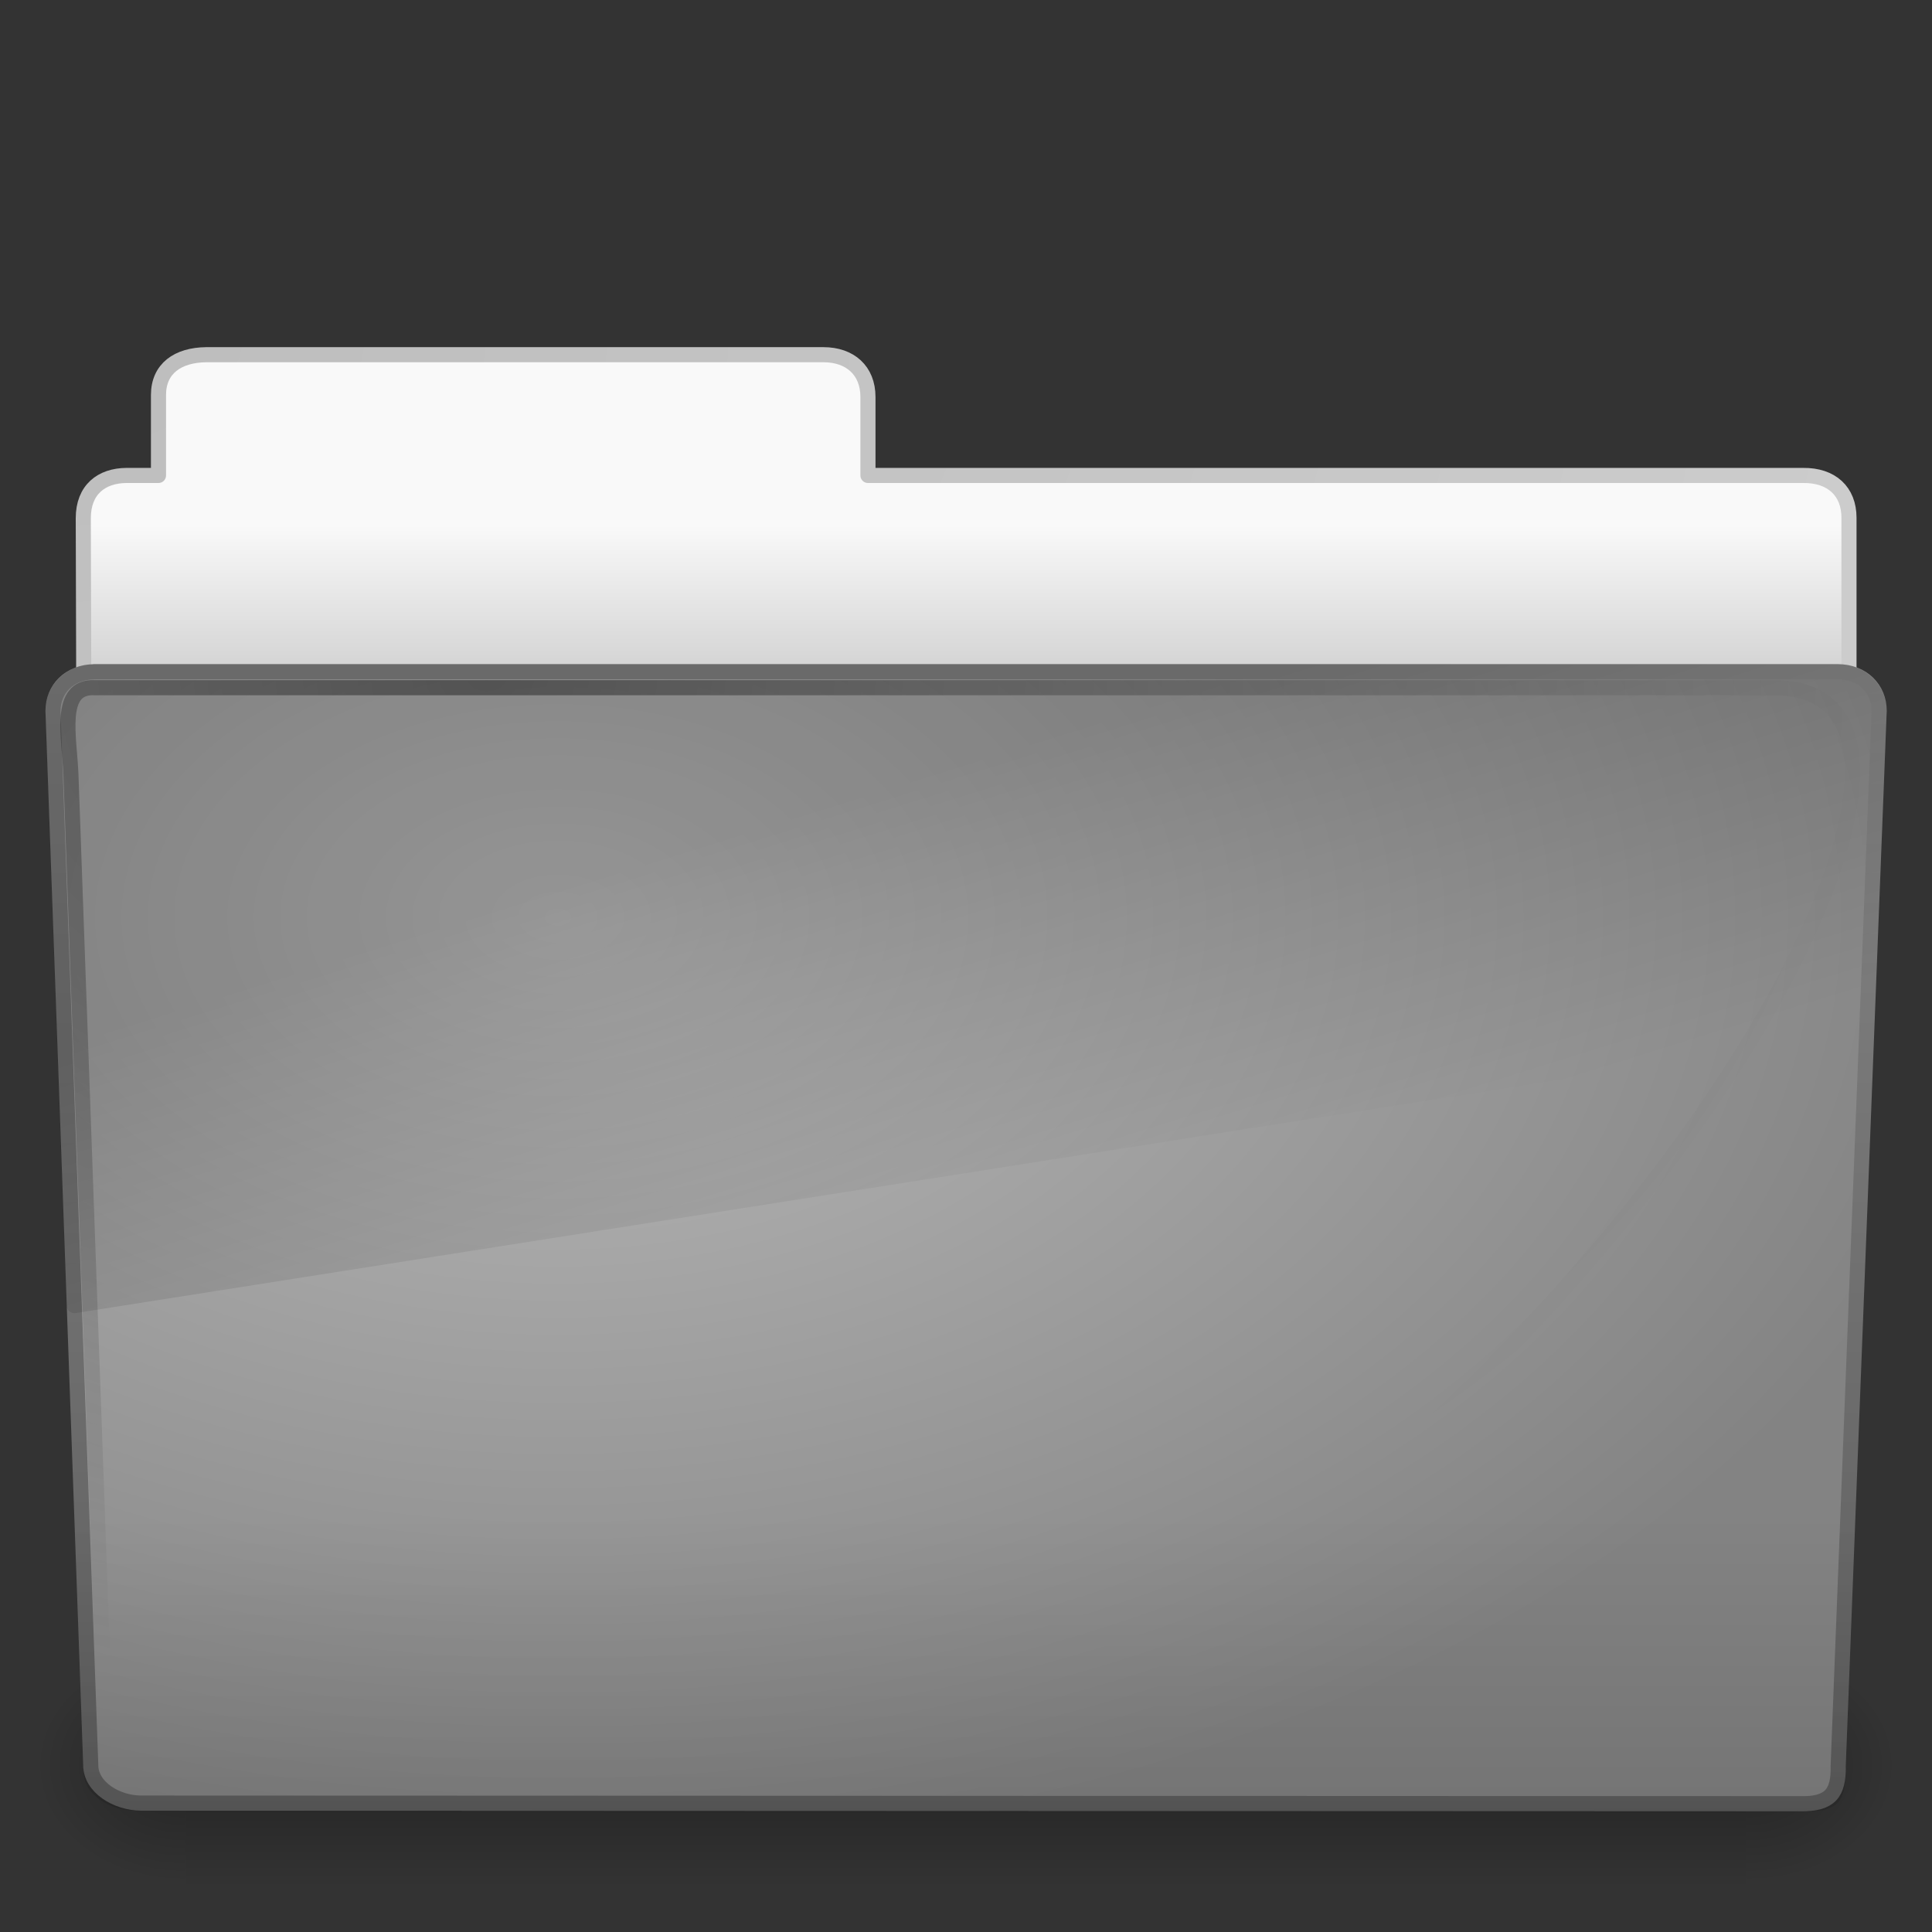
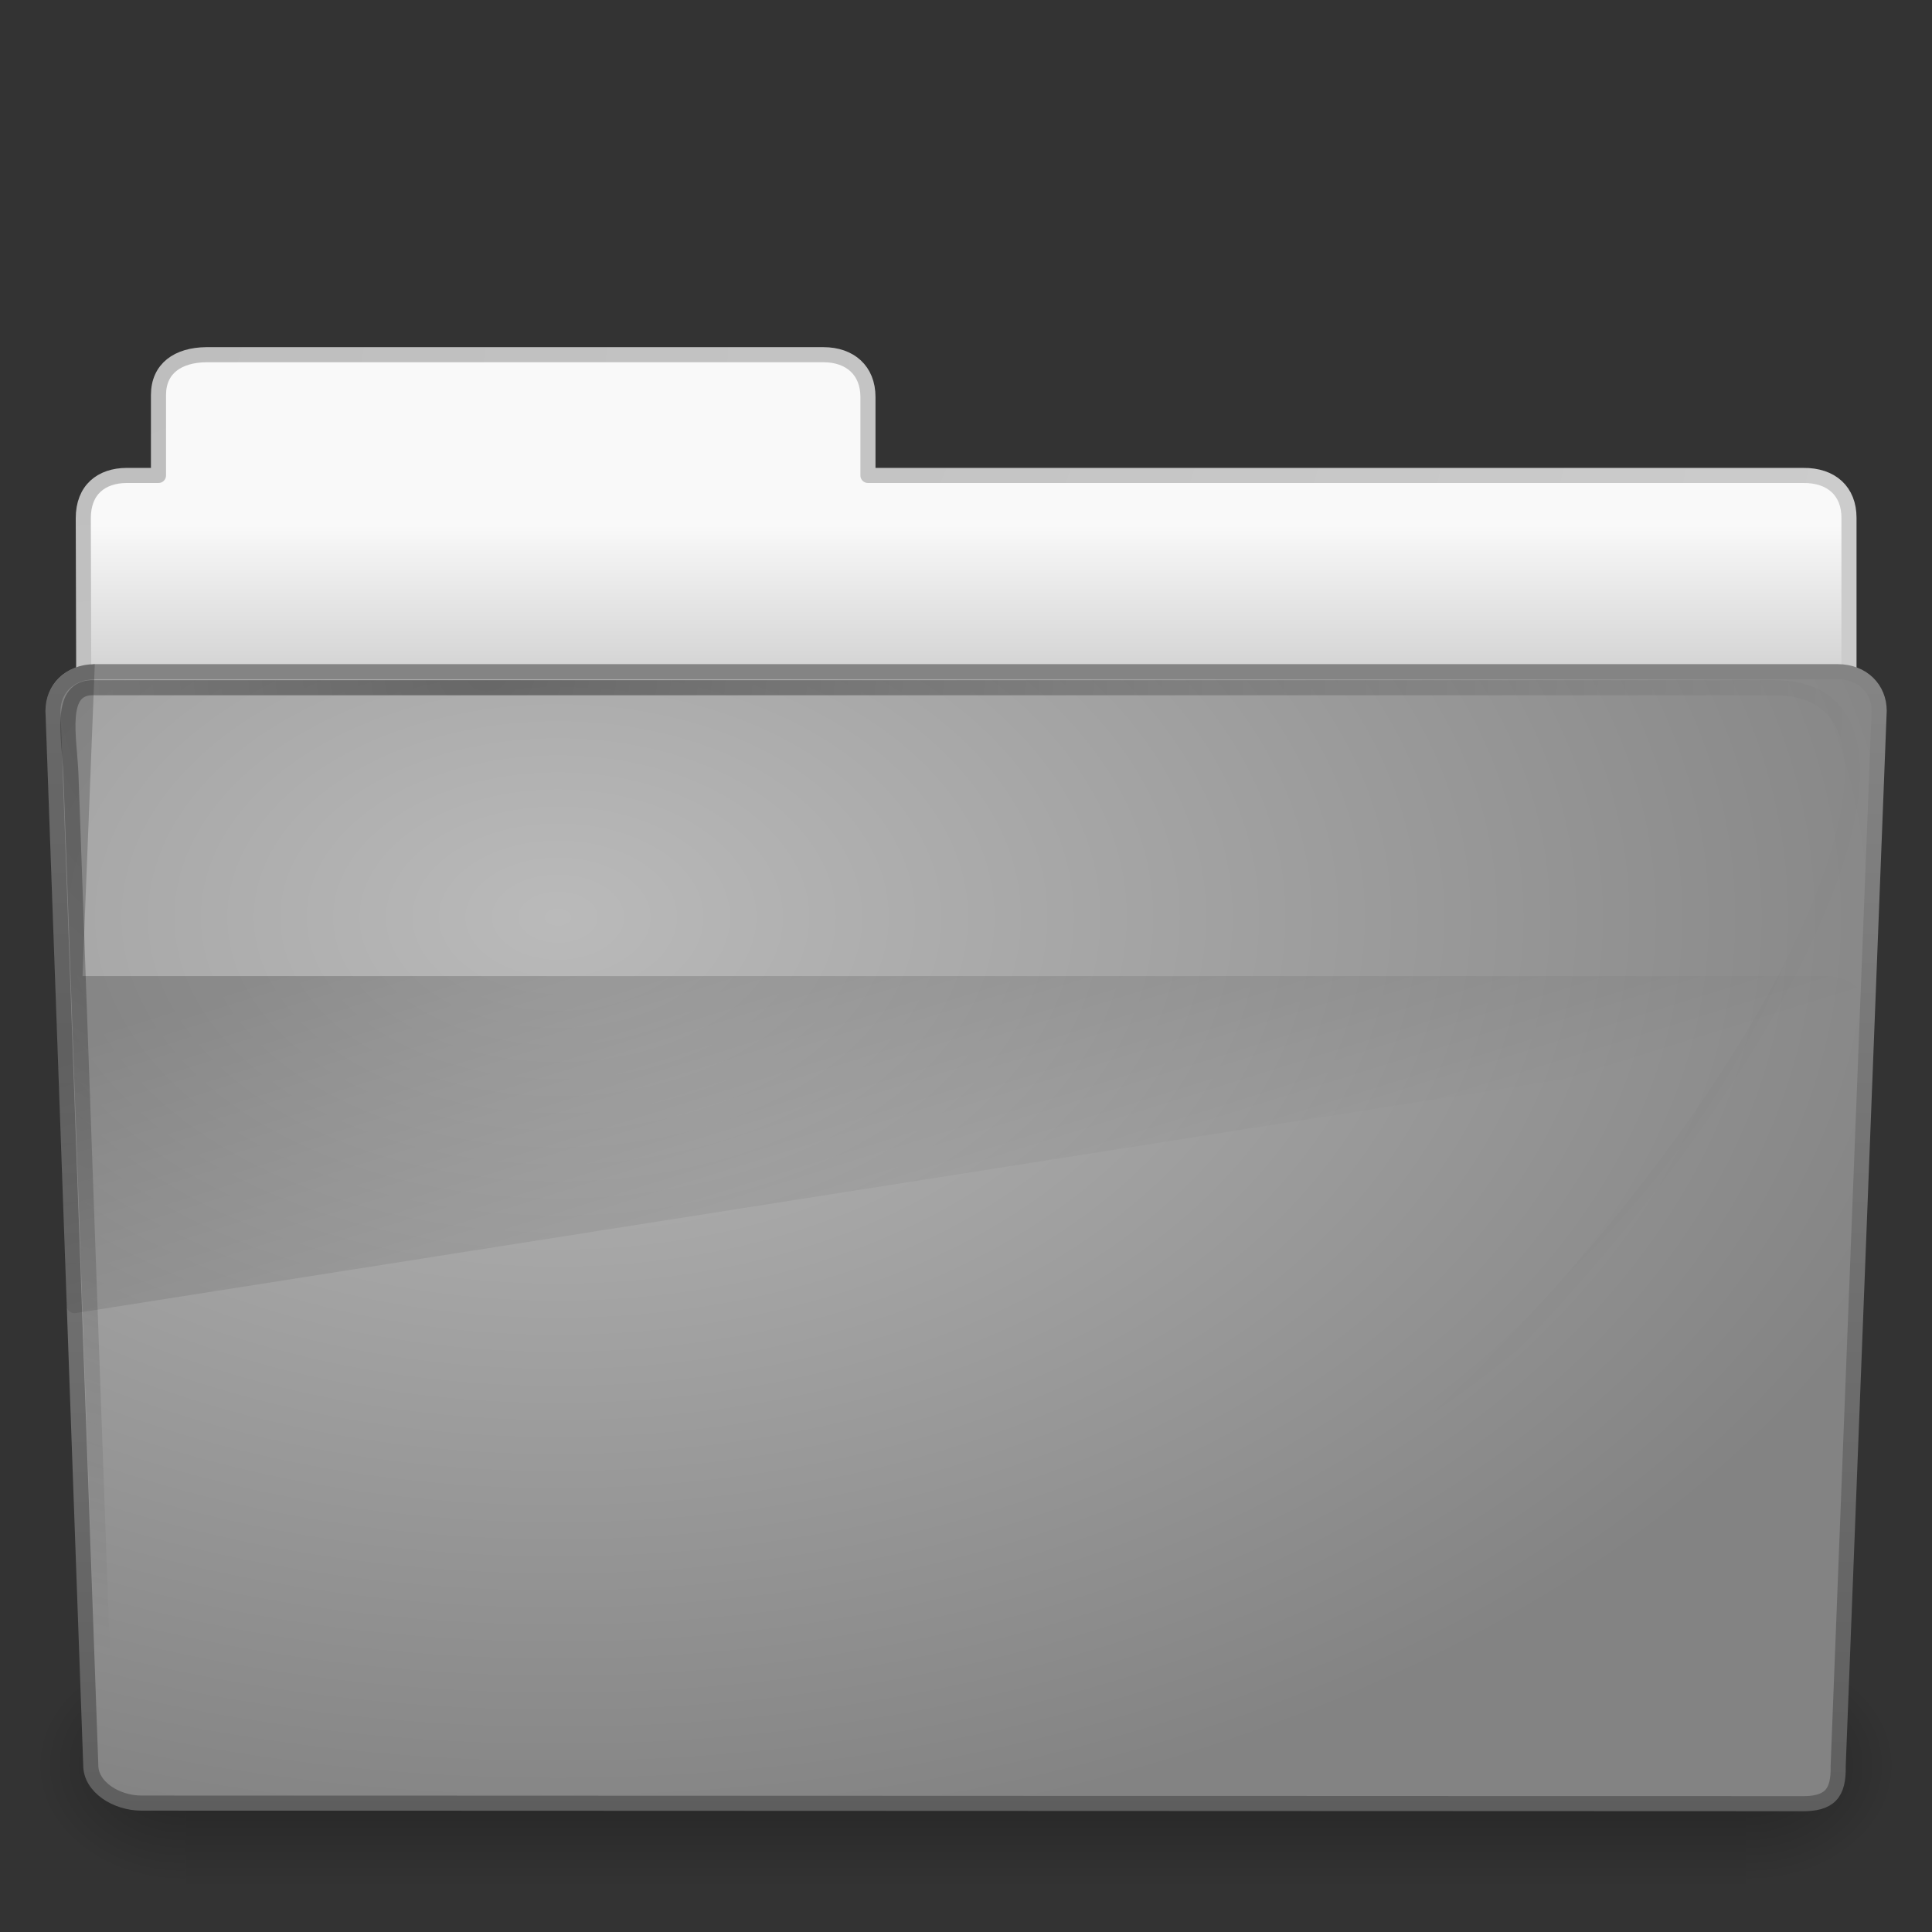
<svg xmlns="http://www.w3.org/2000/svg" height="128" width="128" version="1.1">
  <rect width="100%" height="100%" fill="#333333" stroke="none" />
  <defs>
    <radialGradient id="k" stop-color="#fff" gradientUnits="userSpaceOnUse" cy="14.299" cx="32.264" gradientTransform="matrix(0,1.102,-1.51,0,53.85,9.257)" r="61">
      <stop stop-opacity="0.4" offset="0" />
      <stop stop-opacity="0" offset="1" />
    </radialGradient>
    <linearGradient id="j" stop-color="#fff" y2="33.955" gradientUnits="userSpaceOnUse" x2="15.215" gradientTransform="matrix(2.648 0 0 2.64 .432 1.794)" y1="22.292" x1="11.566">
      <stop stop-opacity=".2" offset="0" />
      <stop stop-opacity="0" offset="1" />
    </linearGradient>
    <linearGradient id="i" stop-color="#0a0a0a" y2="36.599" gradientUnits="userSpaceOnUse" x2="22.935" gradientTransform="matrix(3.037,0,0,2.622,-8.883,4.67)" y1="49.629" x1="22.935">
      <stop stop-opacity=".498" offset="0" />
      <stop stop-opacity="0" offset="1" />
    </linearGradient>
    <radialGradient id="d" gradientUnits="userSpaceOnUse" cy="14.113" cx="63.969" gradientTransform="matrix(4.171,-2.5183e-7,1.6468e-7,2.689,-229.83,22.815)" r="23.097">
      <stop stop-color="#bababa" offset="0" />
      <stop stop-color="#838383" offset="1" />
    </radialGradient>
    <linearGradient id="h" y2="7.633" gradientUnits="userSpaceOnUse" x2="82.453" gradientTransform="matrix(2.666 0 0 2.647 -143.33 .95)" y1="45.114" x1="82.453">
      <stop stop-color="#5e5e5e" offset="0" />
      <stop stop-color="#909090" offset="1" />
    </linearGradient>
    <linearGradient id="g" y2="17.325" gradientUnits="userSpaceOnUse" x2="62.989" gradientTransform="matrix(2.721 0 0 2.672 -139.91 .786)" y1="12.725" x1="62.989">
      <stop stop-color="#f9f9f9" offset="0" />
      <stop stop-color="#c9c9c9" offset="1" />
    </linearGradient>
    <radialGradient id="c" gradientUnits="userSpaceOnUse" cy="5.017" cx="3" gradientTransform="matrix(0,4.581,-7.273,0,40.565,8.421)" r="21">
      <stop stop-color="#bdbdbd" offset="0" />
      <stop stop-color="#d0d0d0" offset="1" />
    </radialGradient>
    <radialGradient id="b" gradientUnits="userSpaceOnUse" cy="486.65" cx="605.71" gradientTransform="matrix(-.083 0 0 .066 62.353 84.845)" r="117.14">
      <stop offset="0" />
      <stop stop-opacity="0" offset="1" />
    </radialGradient>
    <radialGradient id="a" gradientUnits="userSpaceOnUse" cy="486.65" cx="605.71" gradientTransform="matrix(.083 0 0 .066 65.643 84.845)" r="117.14">
      <stop offset="0" />
      <stop stop-opacity="0" offset="1" />
    </radialGradient>
    <linearGradient id="f" y2="609.51" gradientUnits="userSpaceOnUse" x2="302.86" gradientTransform="matrix(0.214 0 0 .066 -13.347 84.845)" y1="366.65" x1="302.86">
      <stop stop-opacity="0" offset="0" />
      <stop offset=".5" />
      <stop stop-opacity="0" offset="1" />
    </linearGradient>
  </defs>
  <rect opacity=".3" height="16" width="103.33" y="109" x="12.333" fill="url(#f)" />
  <path opacity=".3" d="m115.66 109v15.999c4.274 0.03 10.333-3.585 10.333-8.001s-4.77-7.998-10.333-7.998z" fill="url(#a)" />
  <path opacity=".3" d="m12.333 109v16c-4.274 0.03-10.332-3.58-10.332-8 0-4.416 4.77-7.998 10.333-7.998z" fill="url(#b)" />
  <path stroke-linejoin="round" d="m13.663 23.5c-1.878 0.021-3.163 0.914-3.163 2.672v5.327c-0.961 0-1.477-0.003-2.104 0-1.679 0.008-2.878 0.945-2.878 2.833 0.094 27.498-0.018 28.922-0.018 31.257 3.906 0.001 117-9.886 117-14.142v-17.142c0-1.758-1.158-2.826-3.036-2.805h-61.96v-5.199c0-1.758-1.187-2.801-2.948-2.801h-40.889z" stroke="url(#c)" stroke-linecap="round" fill="url(#g)" />
  <path stroke-linejoin="round" d="m6.25 44.5 115.5 0.001c1.669 0 2.75 1.153 2.75 2.587l-2.716 69.916c0.039 1.814-0.55 2.533-2.489 2.495l-109.93-0.04c-1.669 0-3.351-1.07-3.351-2.504l-2.504-69.858c0-1.433 1.081-2.587 2.75-2.587z" stroke="url(#h)" stroke-linecap="round" fill="url(#d)" />
-   <path opacity=".4" d="m5.773 44 116.45 0.001c1.682 0 2.773 1.168 2.773 2.621l-2.739 70.848c0.039 1.838-0.555 2.567-2.509 2.528l-110.83-0.05c-1.682 0-3.379-1.085-3.379-2.537l-2.524-70.792c0-1.453 1.09-2.622 2.773-2.622z" fill="url(#i)" />
  <path stroke-linejoin="round" d="m6.268 45.562c-2.469-0.112-1.662 3.269-1.568 5.786 0.783 21.874 1.568 43.747 2.349 65.622 67.005 30.25 135.24-71.408 110.5-71.408h-111.29z" stroke="url(#k)" stroke-linecap="round" fill="none" />
-   <path d="m6.28 44c-1.913 0-3.28 1.425-3.28 3.122-0 0.01-0 0.021 0 0.031l1.405 39.338c0.006 0.153 0.078 0.297 0.198 0.393 0.12 0.096 0.276 0.135 0.427 0.107l118.72-18.67c0.245-0.043 0.428-0.251 0.437-0.5l0.812-20.668c0-0.01 0-0.021 0-0.031 0-1.698-1.367-3.122-3.28-3.122h-115.44z" fill="url(#j)" />
+   <path d="m6.28 44c-1.913 0-3.28 1.425-3.28 3.122-0 0.01-0 0.021 0 0.031l1.405 39.338c0.006 0.153 0.078 0.297 0.198 0.393 0.12 0.096 0.276 0.135 0.427 0.107l118.72-18.67c0.245-0.043 0.428-0.251 0.437-0.5c0-0.01 0-0.021 0-0.031 0-1.698-1.367-3.122-3.28-3.122h-115.44z" fill="url(#j)" />
</svg>